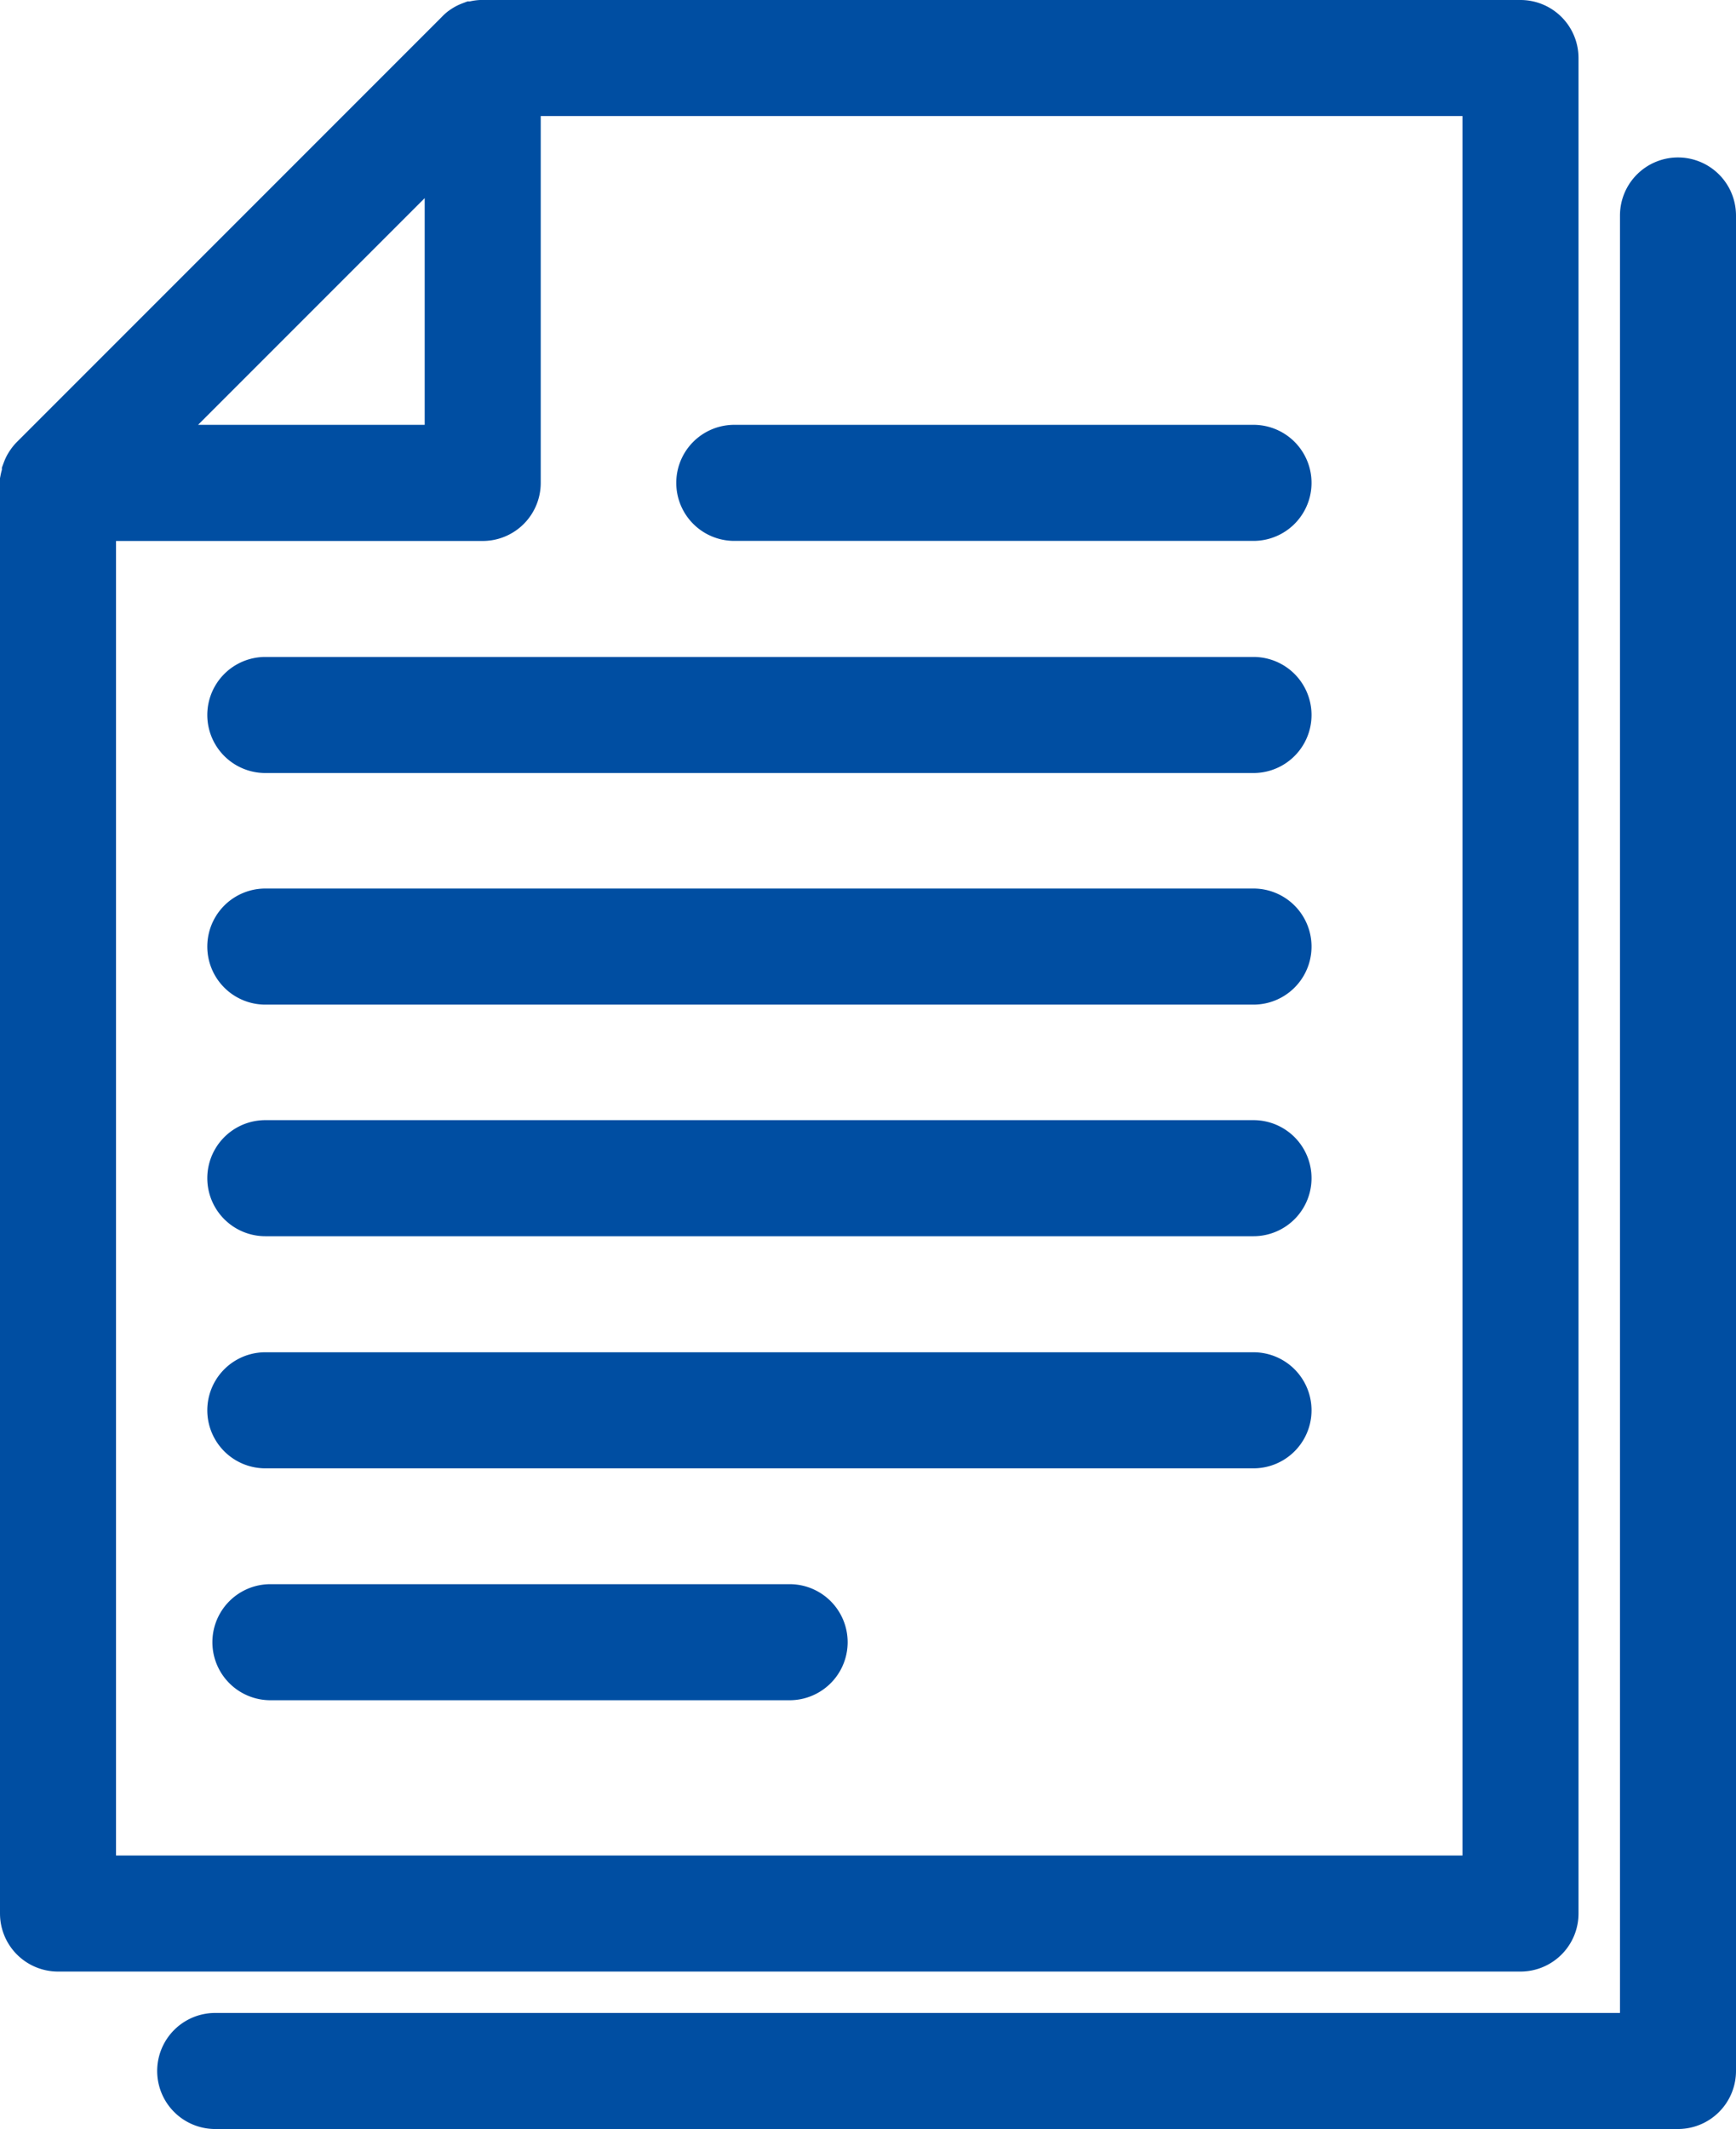
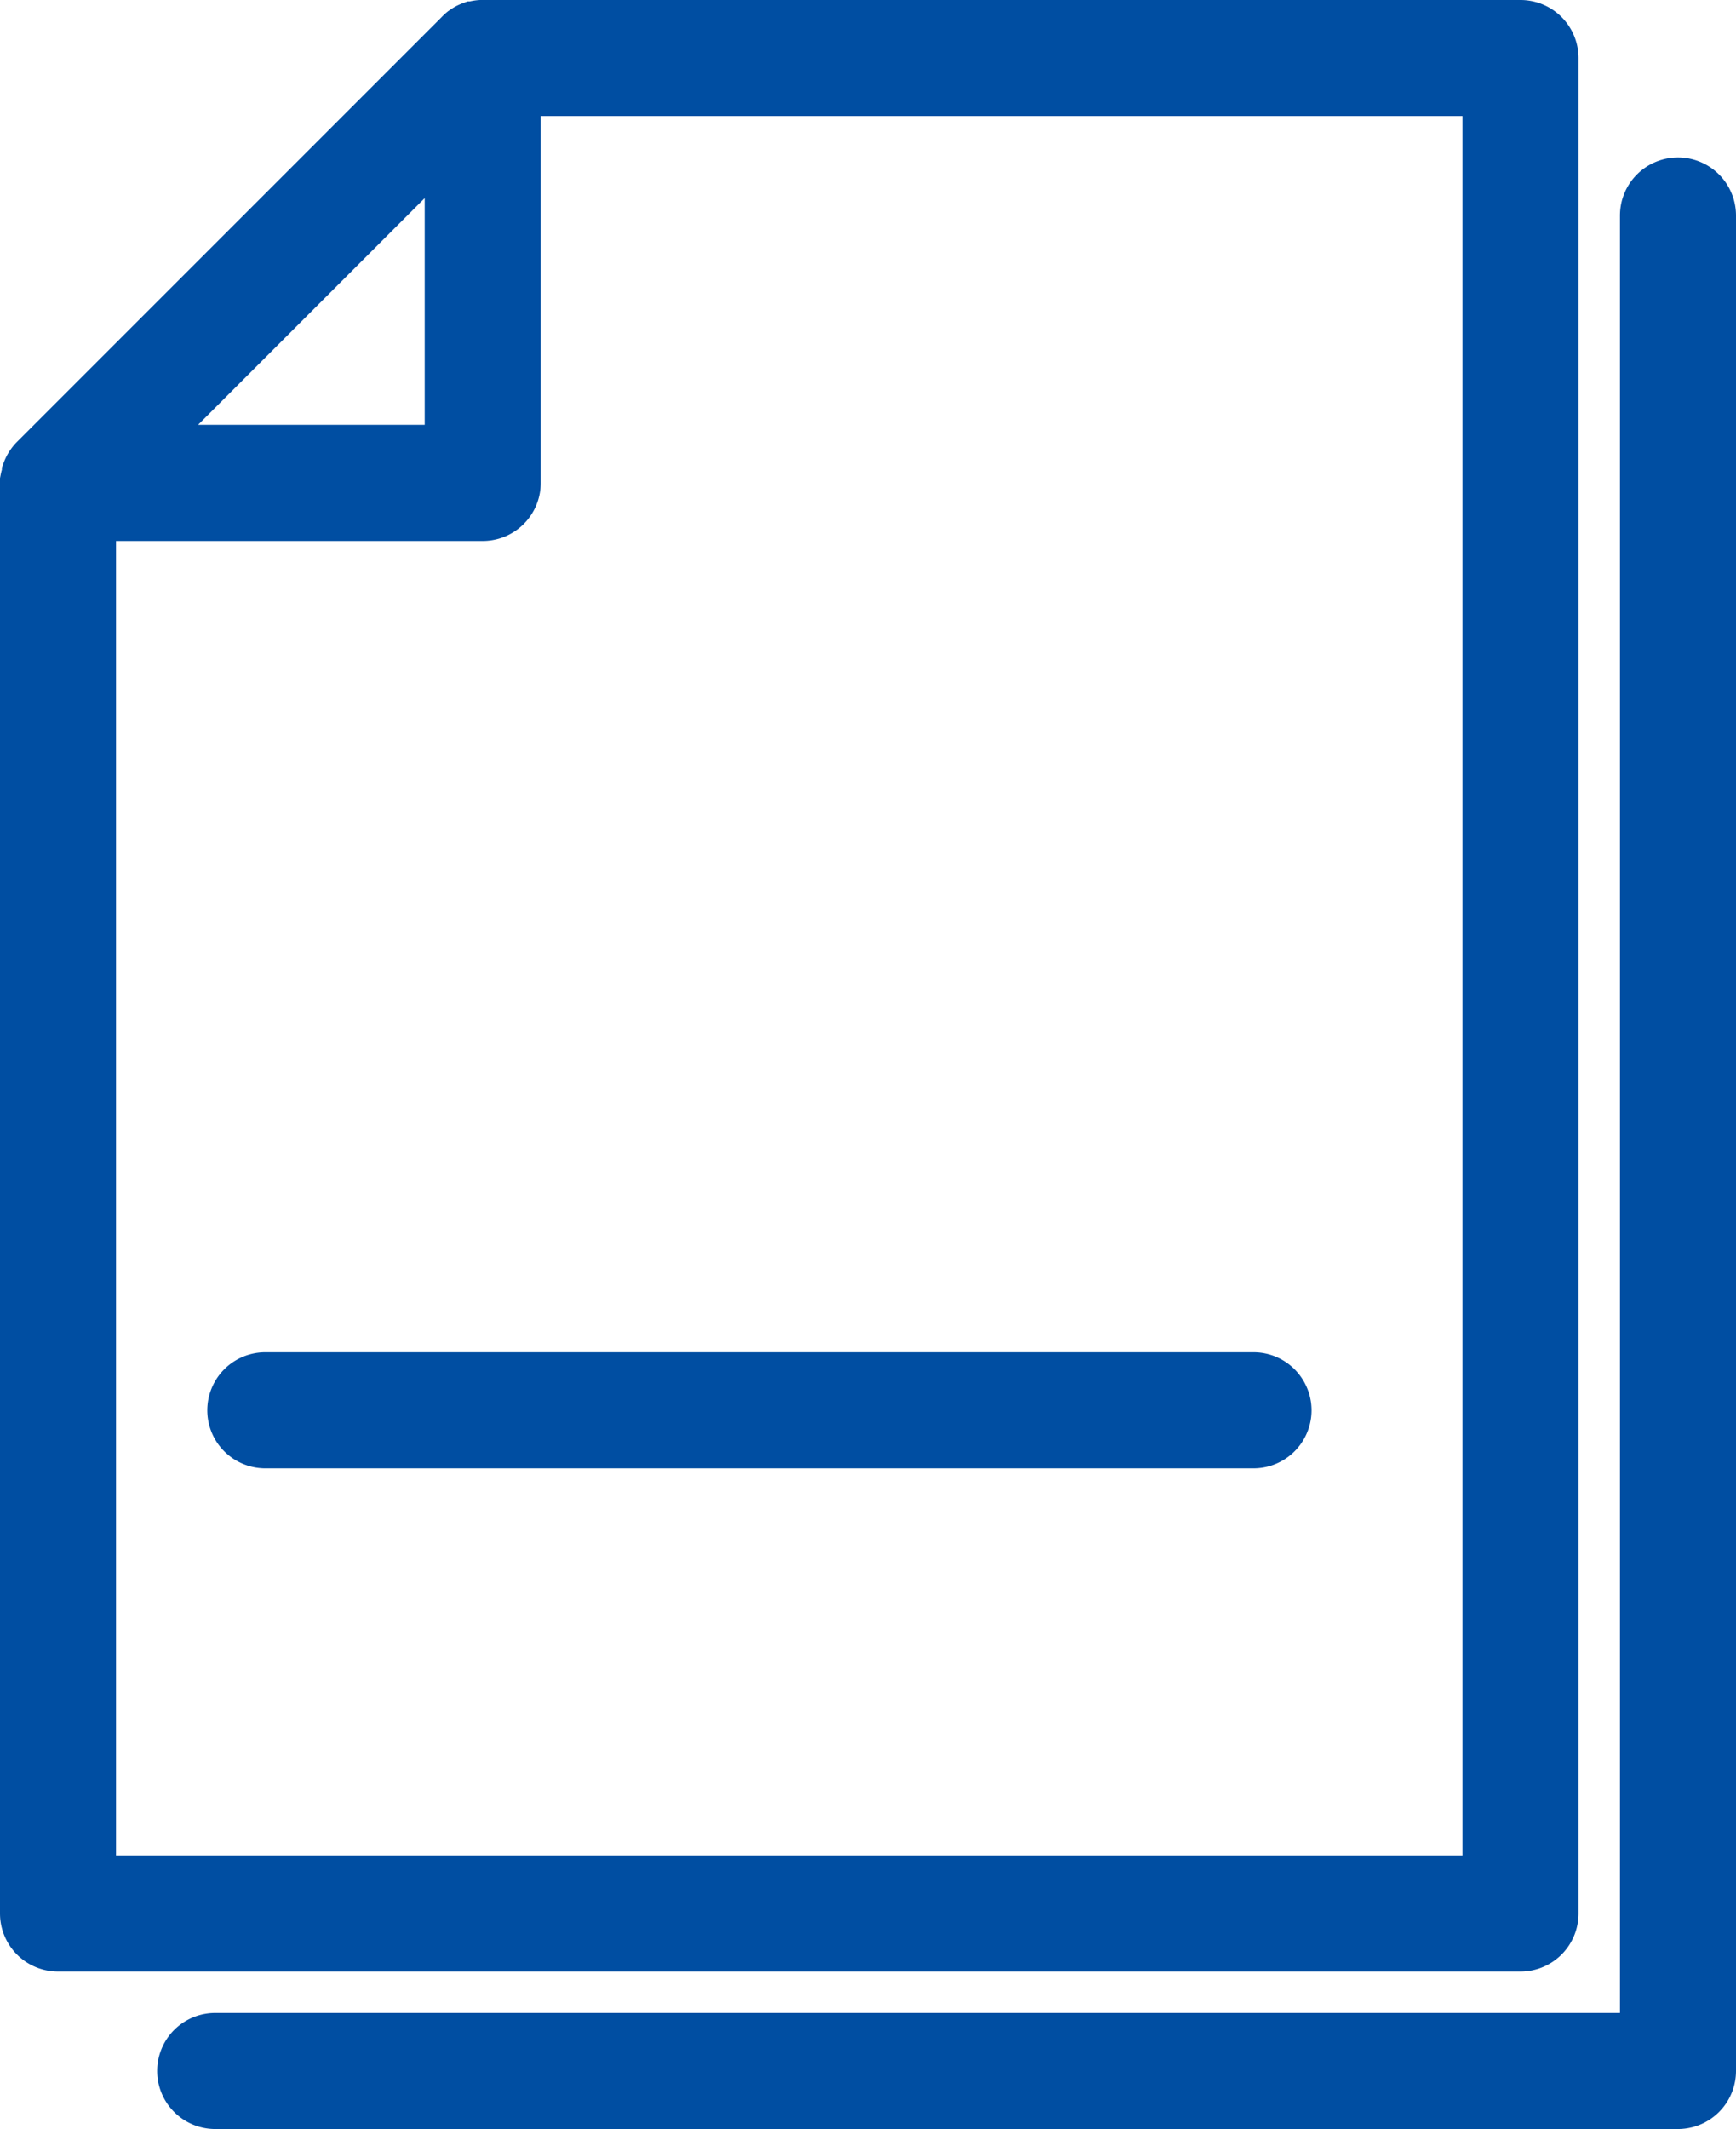
<svg xmlns="http://www.w3.org/2000/svg" width="22.862" height="28.029" viewBox="0 0 22.862 28.029">
  <g id="グループ_15367" data-name="グループ 15367" transform="translate(-14.6 -16.6)">
    <path id="パス_4475" data-name="パス 4475" d="M60.412,40.787a.364.364,0,0,0-.364.364V65.215h-18.9a.364.364,0,0,0,0,.728H60.412a.364.364,0,0,0,.364-.364V41.151a.364.364,0,0,0-.364-.364" transform="translate(-23.714 -21.714)" fill="#004ea2" stroke="#004ea2" stroke-width="0.8" />
    <path id="パス_4476" data-name="パス 4476" d="M.364,25.156h19.26a.364.364,0,0,0,.364-.364V.364A.364.364,0,0,0,19.625,0H5.933a.357.357,0,0,0-.045.006h0a.367.367,0,0,0-.045.012l-.012,0a.356.356,0,0,0-.04.018l0,0a.368.368,0,0,0-.04.025l-.01.007A.362.362,0,0,0,5.7.107L.107,5.7a.364.364,0,0,0-.032.037l-.007.01a.365.365,0,0,0-.025.04v0a.364.364,0,0,0-.018.041l0,.011a.366.366,0,0,0-.012.045h0A.356.356,0,0,0,0,5.933s0,.008,0,.013,0,.008,0,.012V24.792a.364.364,0,0,0,.364.364M5.593,1.243v4.35H1.243ZM.728,6.322H5.957a.364.364,0,0,0,.364-.364V.728H19.26v23.7H.728Z" transform="translate(15 17)" fill="#004ea2" stroke="#004ea2" stroke-width="0.8" />
-     <path id="パス_4477" data-name="パス 4477" d="M182.427,110.042h-6.838a.364.364,0,0,0,0,.728h6.838a.364.364,0,0,0,0-.728" transform="translate(-151.319 -87.449)" fill="#004ea2" stroke="#004ea2" stroke-width="0.8" />
-     <path id="パス_4478" data-name="パス 4478" d="M62.224,410.312H55.386a.364.364,0,0,0,0,.728h6.838a.364.364,0,0,0,0-.728" transform="translate(-37.225 -372.456)" fill="#004ea2" stroke="#004ea2" stroke-width="0.8" />
-     <path id="パス_4479" data-name="パス 4479" d="M67.014,170.1H54a.364.364,0,0,0,0,.728H67.014a.364.364,0,0,0,0-.728" transform="translate(-35.906 -144.451)" fill="#004ea2" stroke="#004ea2" stroke-width="0.8" />
-     <path id="パス_4480" data-name="パス 4480" d="M67.014,230.15H54a.364.364,0,0,0,0,.728H67.014a.364.364,0,0,0,0-.728" transform="translate(-35.906 -201.452)" fill="#004ea2" stroke="#004ea2" stroke-width="0.8" />
-     <path id="パス_4481" data-name="パス 4481" d="M67.014,290.2H54a.364.364,0,0,0,0,.728H67.014a.364.364,0,0,0,0-.728" transform="translate(-35.906 -258.453)" fill="#004ea2" stroke="#004ea2" stroke-width="0.8" />
    <path id="パス_4482" data-name="パス 4482" d="M67.014,350.258H54a.364.364,0,0,0,0,.728H67.014a.364.364,0,0,0,0-.728" transform="translate(-35.906 -315.455)" fill="#004ea2" stroke="#004ea2" stroke-width="0.8" />
  </g>
</svg>